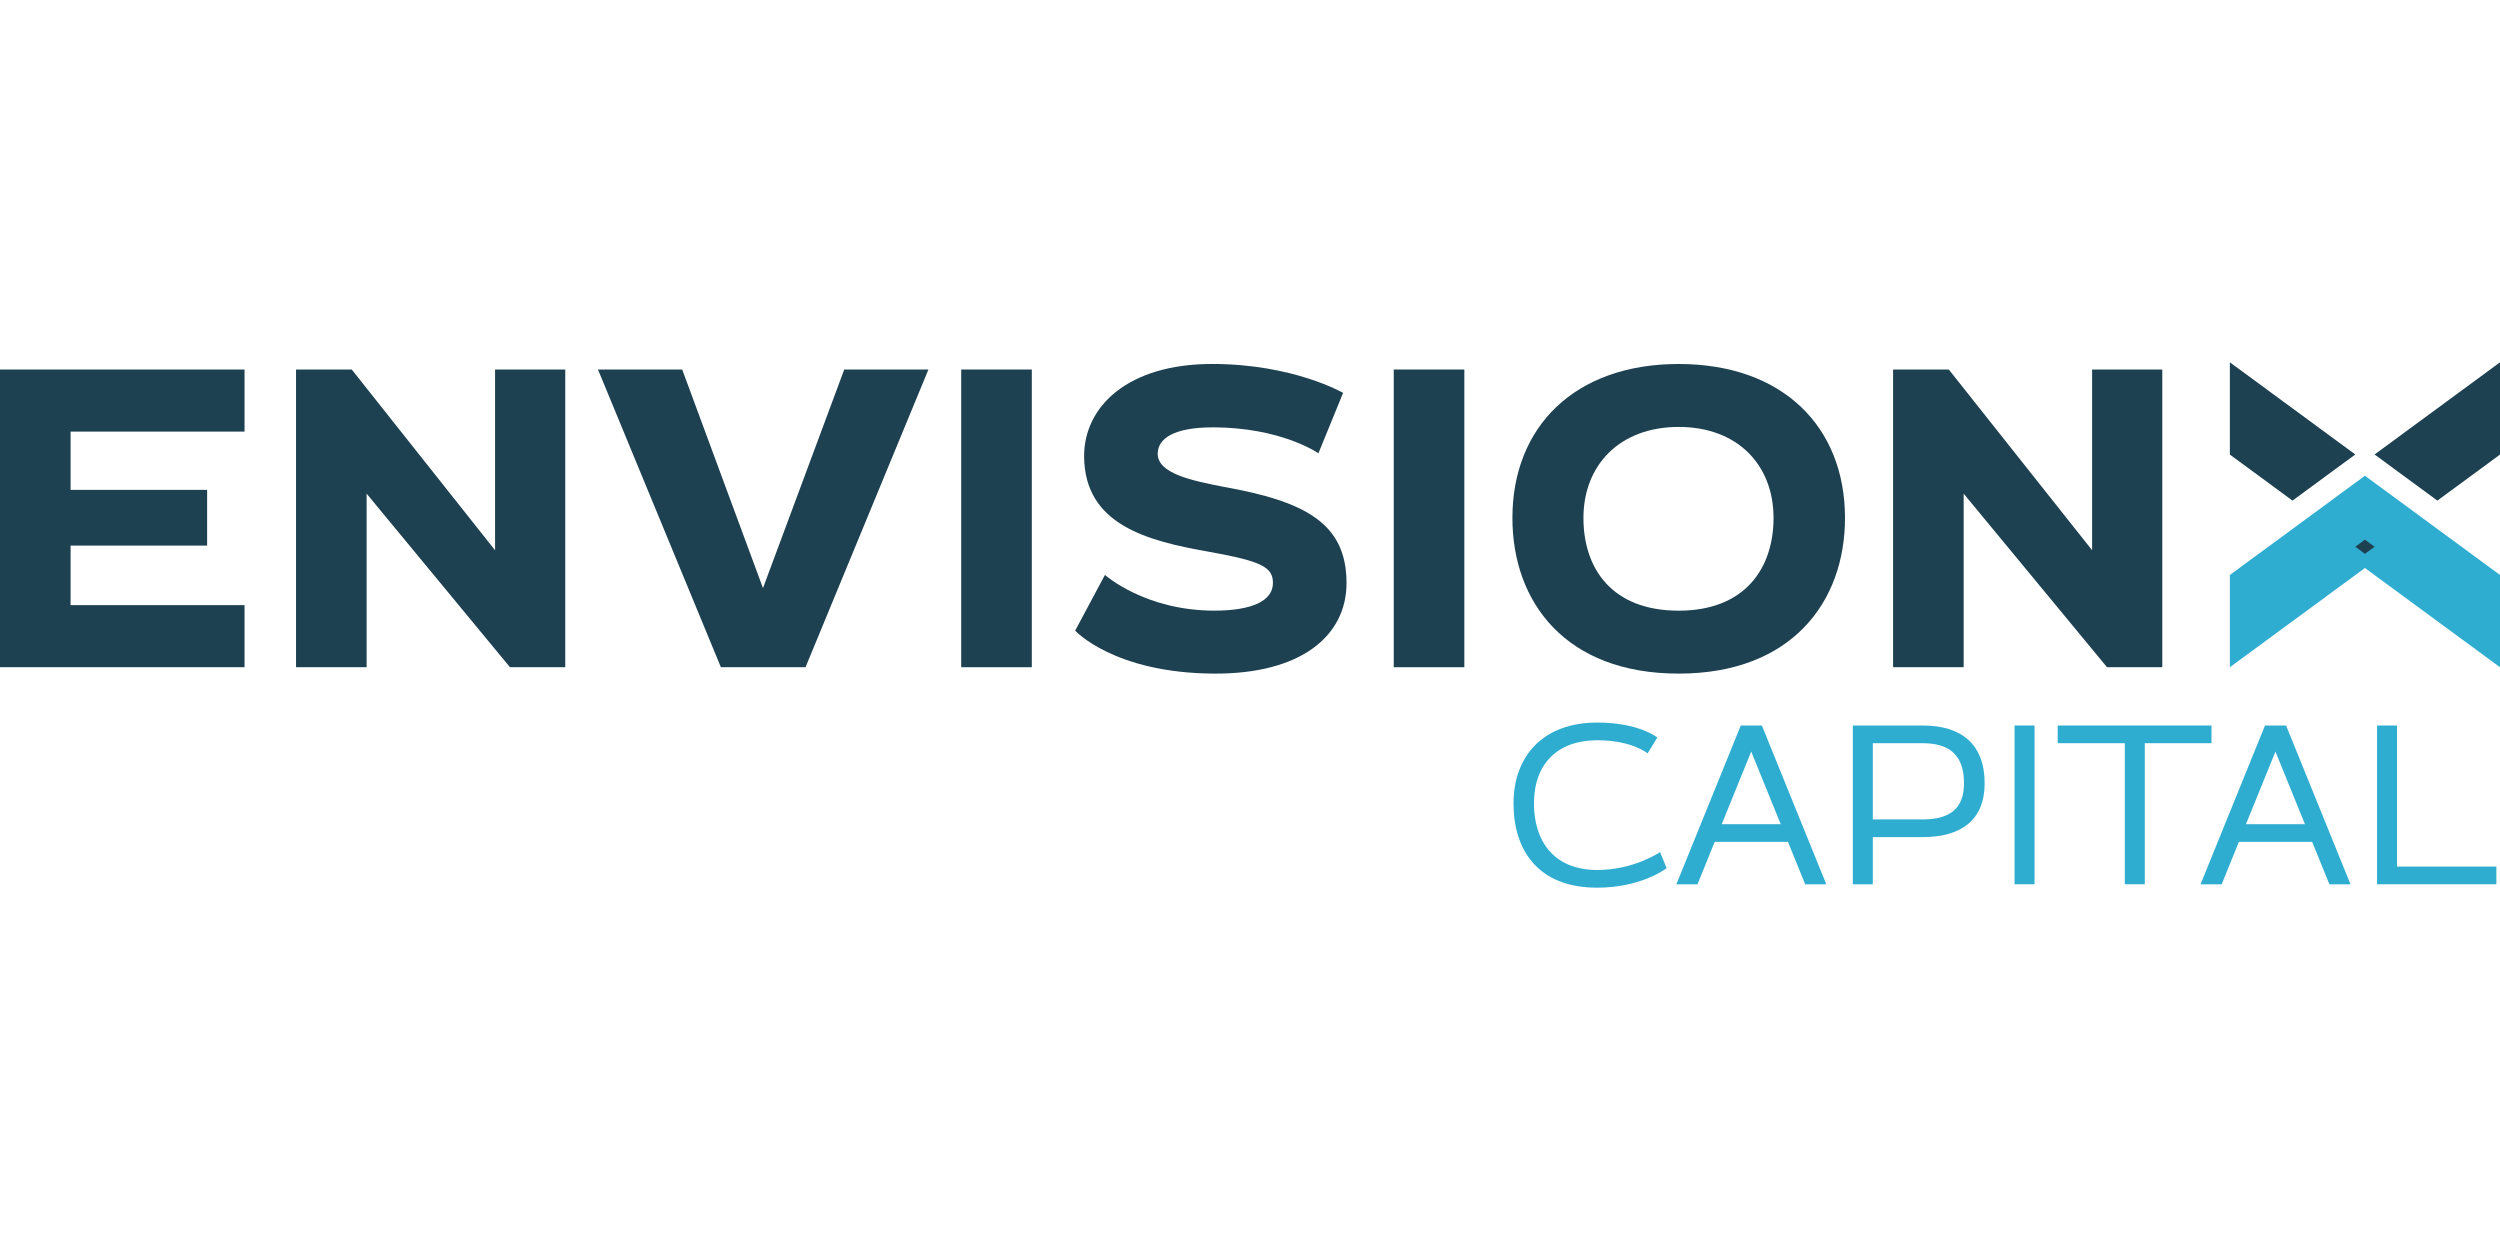
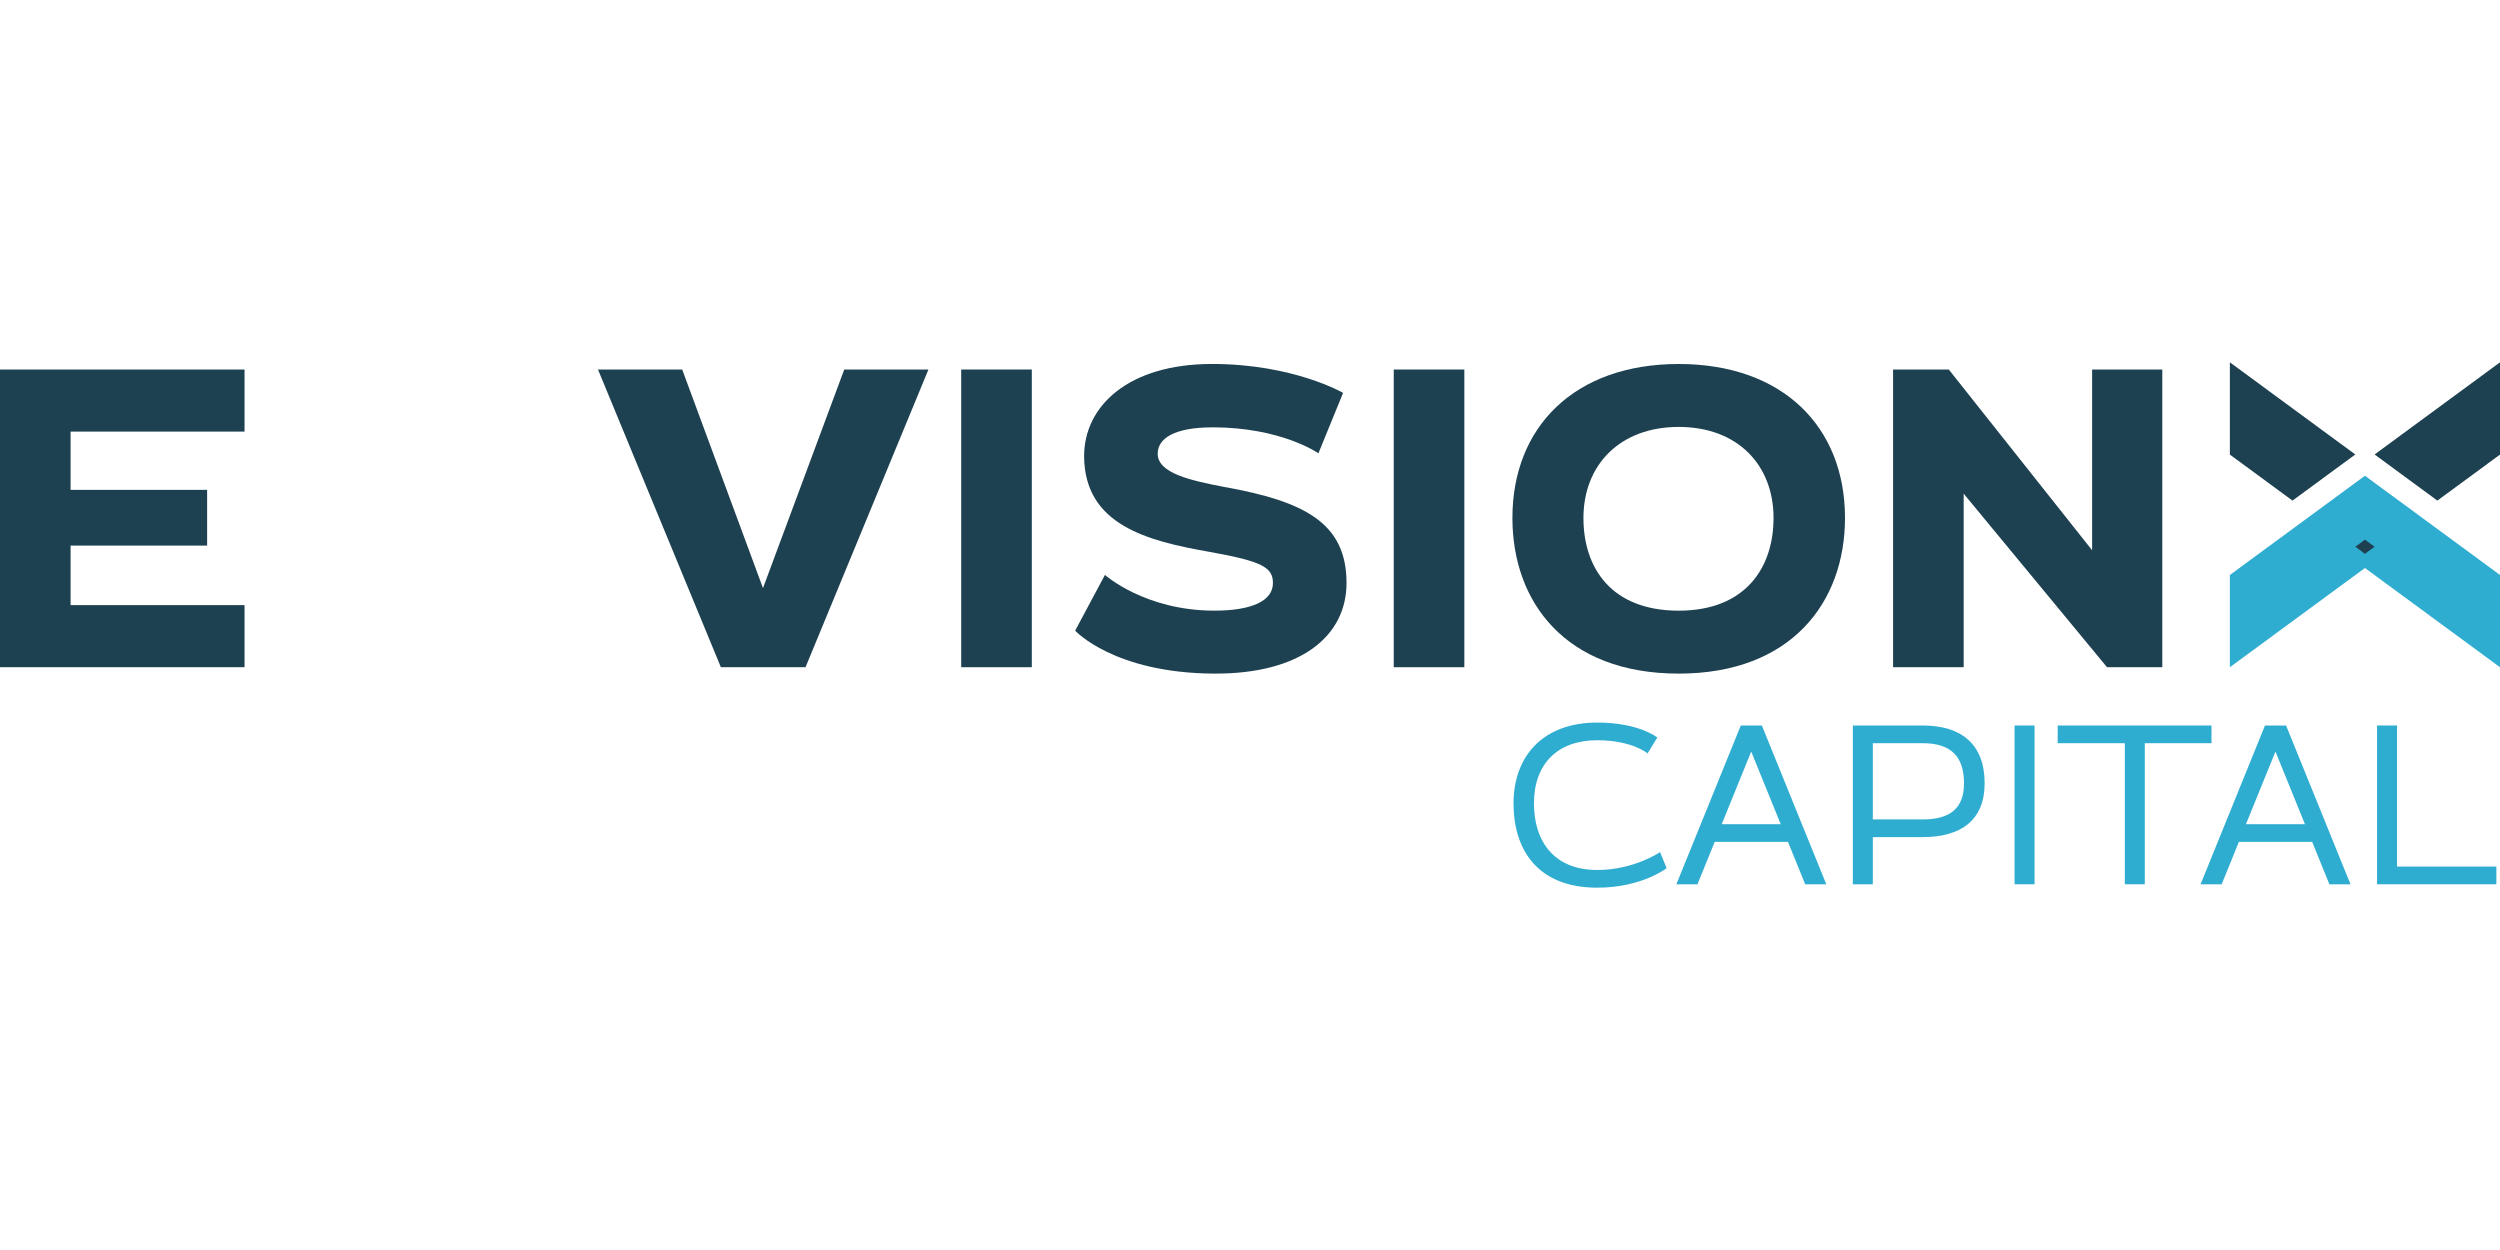
<svg xmlns="http://www.w3.org/2000/svg" id="Layer_2" viewBox="0 0 92.397 19.417" width="100" height="50">
  <defs>
    <style>.cls-1{fill:#1d4151;}.cls-2{fill:#2fadd1;}</style>
  </defs>
  <g id="Layer_1-2">
    <path class="cls-1" d="M0,.266h9.038v2.295H2.609v2.153h5.046v2.059H2.609v2.201h6.429v2.295H0V.266Z" />
-     <path class="cls-1" d="M13.55,4.856v6.413h-2.609V.266h2.059l5.297,6.68V.266h2.594v11.003h-2.043l-5.297-6.413Z" />
    <path class="cls-1" d="M22.101.266h3.112l2.986,8.079L31.202.266h3.112l-4.543,11.003h-3.128L22.101.266Z" />
    <path class="cls-1" d="M35.525.266h2.609v11.003h-2.609V.266Z" />
    <path class="cls-1" d="M44.815,2.404c-1.446,0-2.028.424-2.028.975,0,.723,1.226.99,2.452,1.226,2.987.534,4.527,1.336,4.527,3.552,0,1.965-1.698,3.364-4.889,3.348-3.71-.016-5.14-1.588-5.14-1.588l1.1-2.059s1.478,1.32,4.04,1.32c1.399,0,2.169-.362,2.169-1.022,0-.582-.409-.802-2.326-1.147-2.342-.409-4.637-1.006-4.653-3.537,0-1.855,1.635-3.411,4.731-3.411,3.002,0,4.841,1.069,4.841,1.069l-.912,2.232s-1.367-.959-3.914-.959Z" />
    <path class="cls-1" d="M51.511.266h2.609v11.003h-2.609V.266Z" />
    <path class="cls-1" d="M62.043,11.505c-4.181,0-6.146-2.641-6.146-5.753C55.897,2.388,58.192.062,62.043.062s6.146,2.326,6.146,5.69c0,3.112-1.981,5.753-6.146,5.753ZM62.043,2.388c-2.185,0-3.521,1.415-3.521,3.364,0,1.855,1.037,3.427,3.521,3.427,2.452,0,3.505-1.572,3.505-3.427,0-1.949-1.32-3.364-3.505-3.364Z" />
    <path class="cls-1" d="M72.575,4.856v6.413h-2.609V.266h2.059l5.297,6.68V.266h2.594v11.003h-2.043l-5.297-6.413Z" />
    <path class="cls-2" d="M59.031,19.417c-2.222,0-3.093-1.425-3.093-3.11,0-1.769,1.107-2.993,3.093-2.993,1.542,0,2.222.553,2.222.553l-.36.587s-.57-.486-1.861-.486c-1.459,0-2.339.863-2.339,2.339,0,1.35.704,2.456,2.339,2.456,1.366,0,2.322-.662,2.322-.662l.243.595s-.922.721-2.565.721Z" />
    <path class="cls-2" d="M66.081,17.724h-2.708l-.637,1.568h-.78l2.381-5.868h.78l2.381,5.868h-.78l-.637-1.568ZM63.633,17.07h2.18l-1.09-2.683-1.09,2.683Z" />
    <path class="cls-2" d="M68.479,13.423h2.582c1.417,0,2.289.679,2.289,2.138,0,1.358-.872,1.987-2.289,1.987h-1.844v1.744h-.738v-5.868ZM72.587,15.561c0-1.006-.495-1.484-1.526-1.484h-1.844v2.817h1.844c1.014,0,1.526-.411,1.526-1.333Z" />
    <path class="cls-2" d="M74.456,13.423h.738v5.868h-.738v-5.868Z" />
    <path class="cls-2" d="M78.531,14.077h-2.481v-.654h5.684v.654h-2.465v5.214h-.738v-5.214Z" />
    <path class="cls-2" d="M85.455,17.724h-2.708l-.637,1.568h-.78l2.381-5.868h.78l2.381,5.868h-.78l-.637-1.568ZM83.008,17.07h2.18l-1.09-2.683-1.09,2.683Z" />
    <path class="cls-2" d="M87.853,13.423h.738v5.214h3.672v.654h-4.41v-5.868Z" />
    <polygon class="cls-2" points="87.405 4.192 82.413 7.86 82.413 11.269 87.405 7.602 92.397 11.269 92.397 7.86 87.405 4.192" />
    <polygon class="cls-1" points="87.049 3.406 82.413 0 82.413 3.41 84.728 5.111 87.049 3.406" />
    <polygon class="cls-1" points="87.405 6.554 87.049 6.816 87.405 7.078 87.762 6.816 87.405 6.554" />
    <polygon class="cls-1" points="87.762 3.406 90.082 5.111 92.397 3.41 92.397 0 87.762 3.406" />
  </g>
</svg>